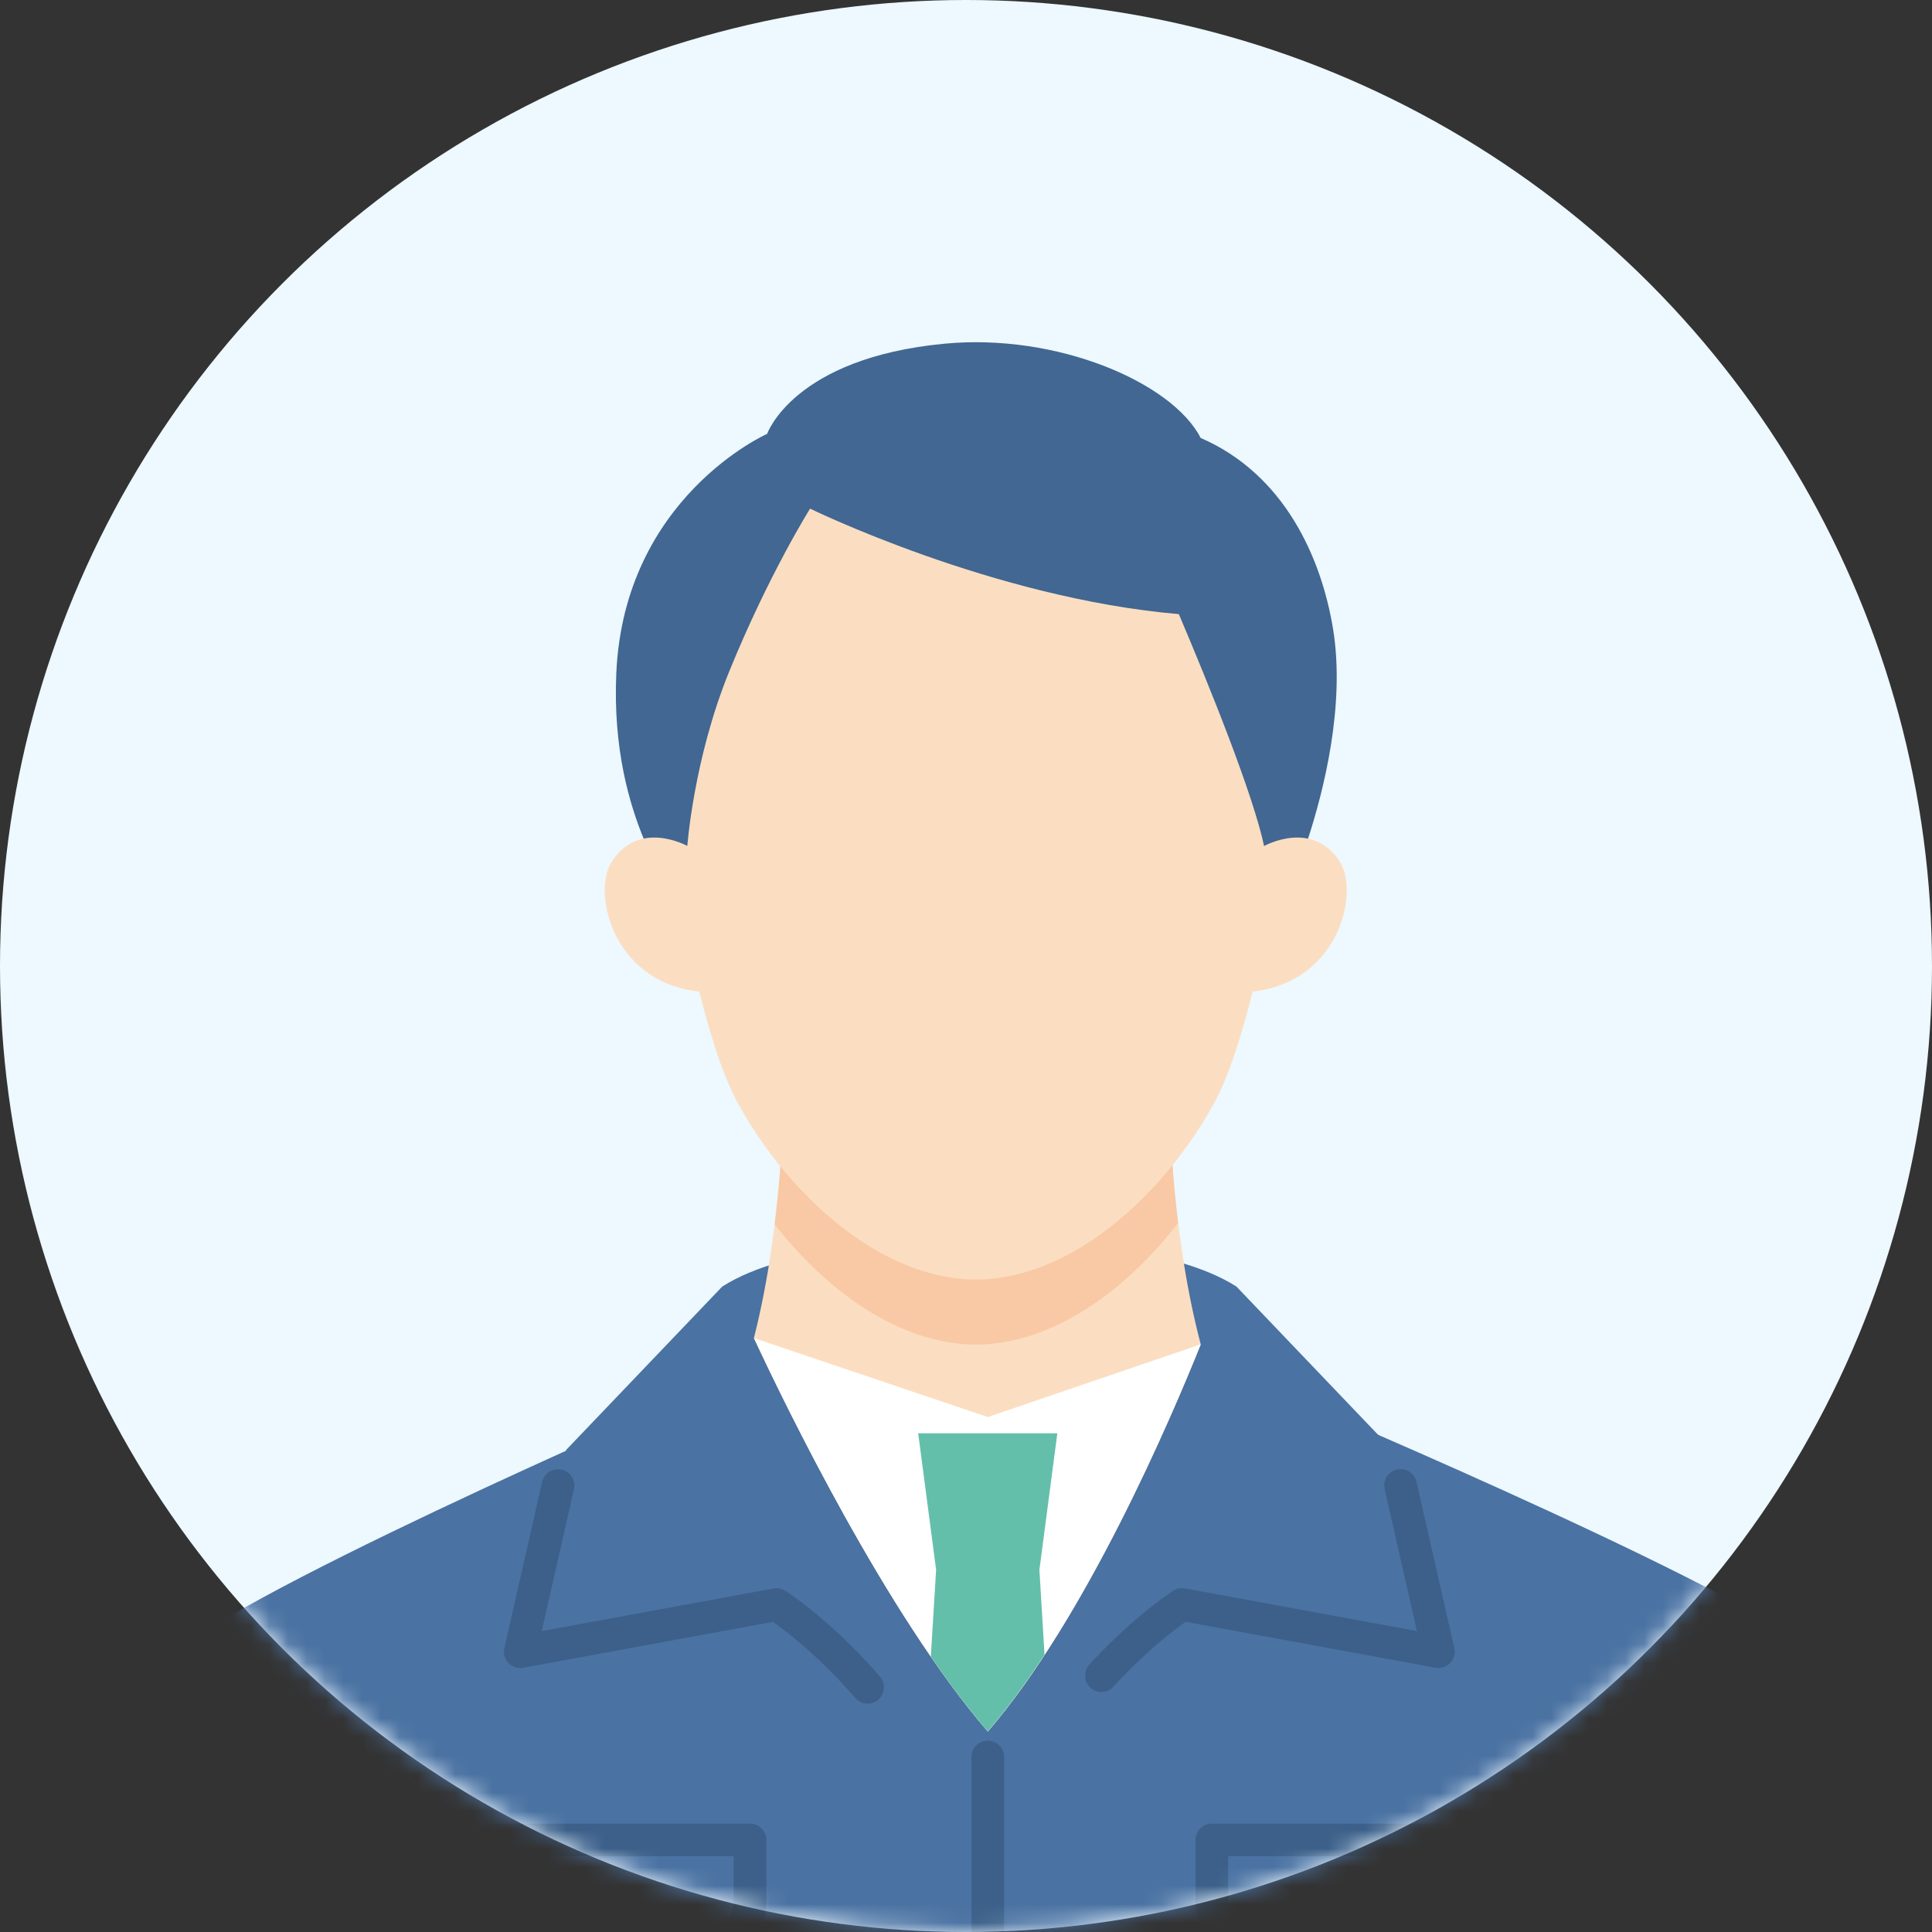
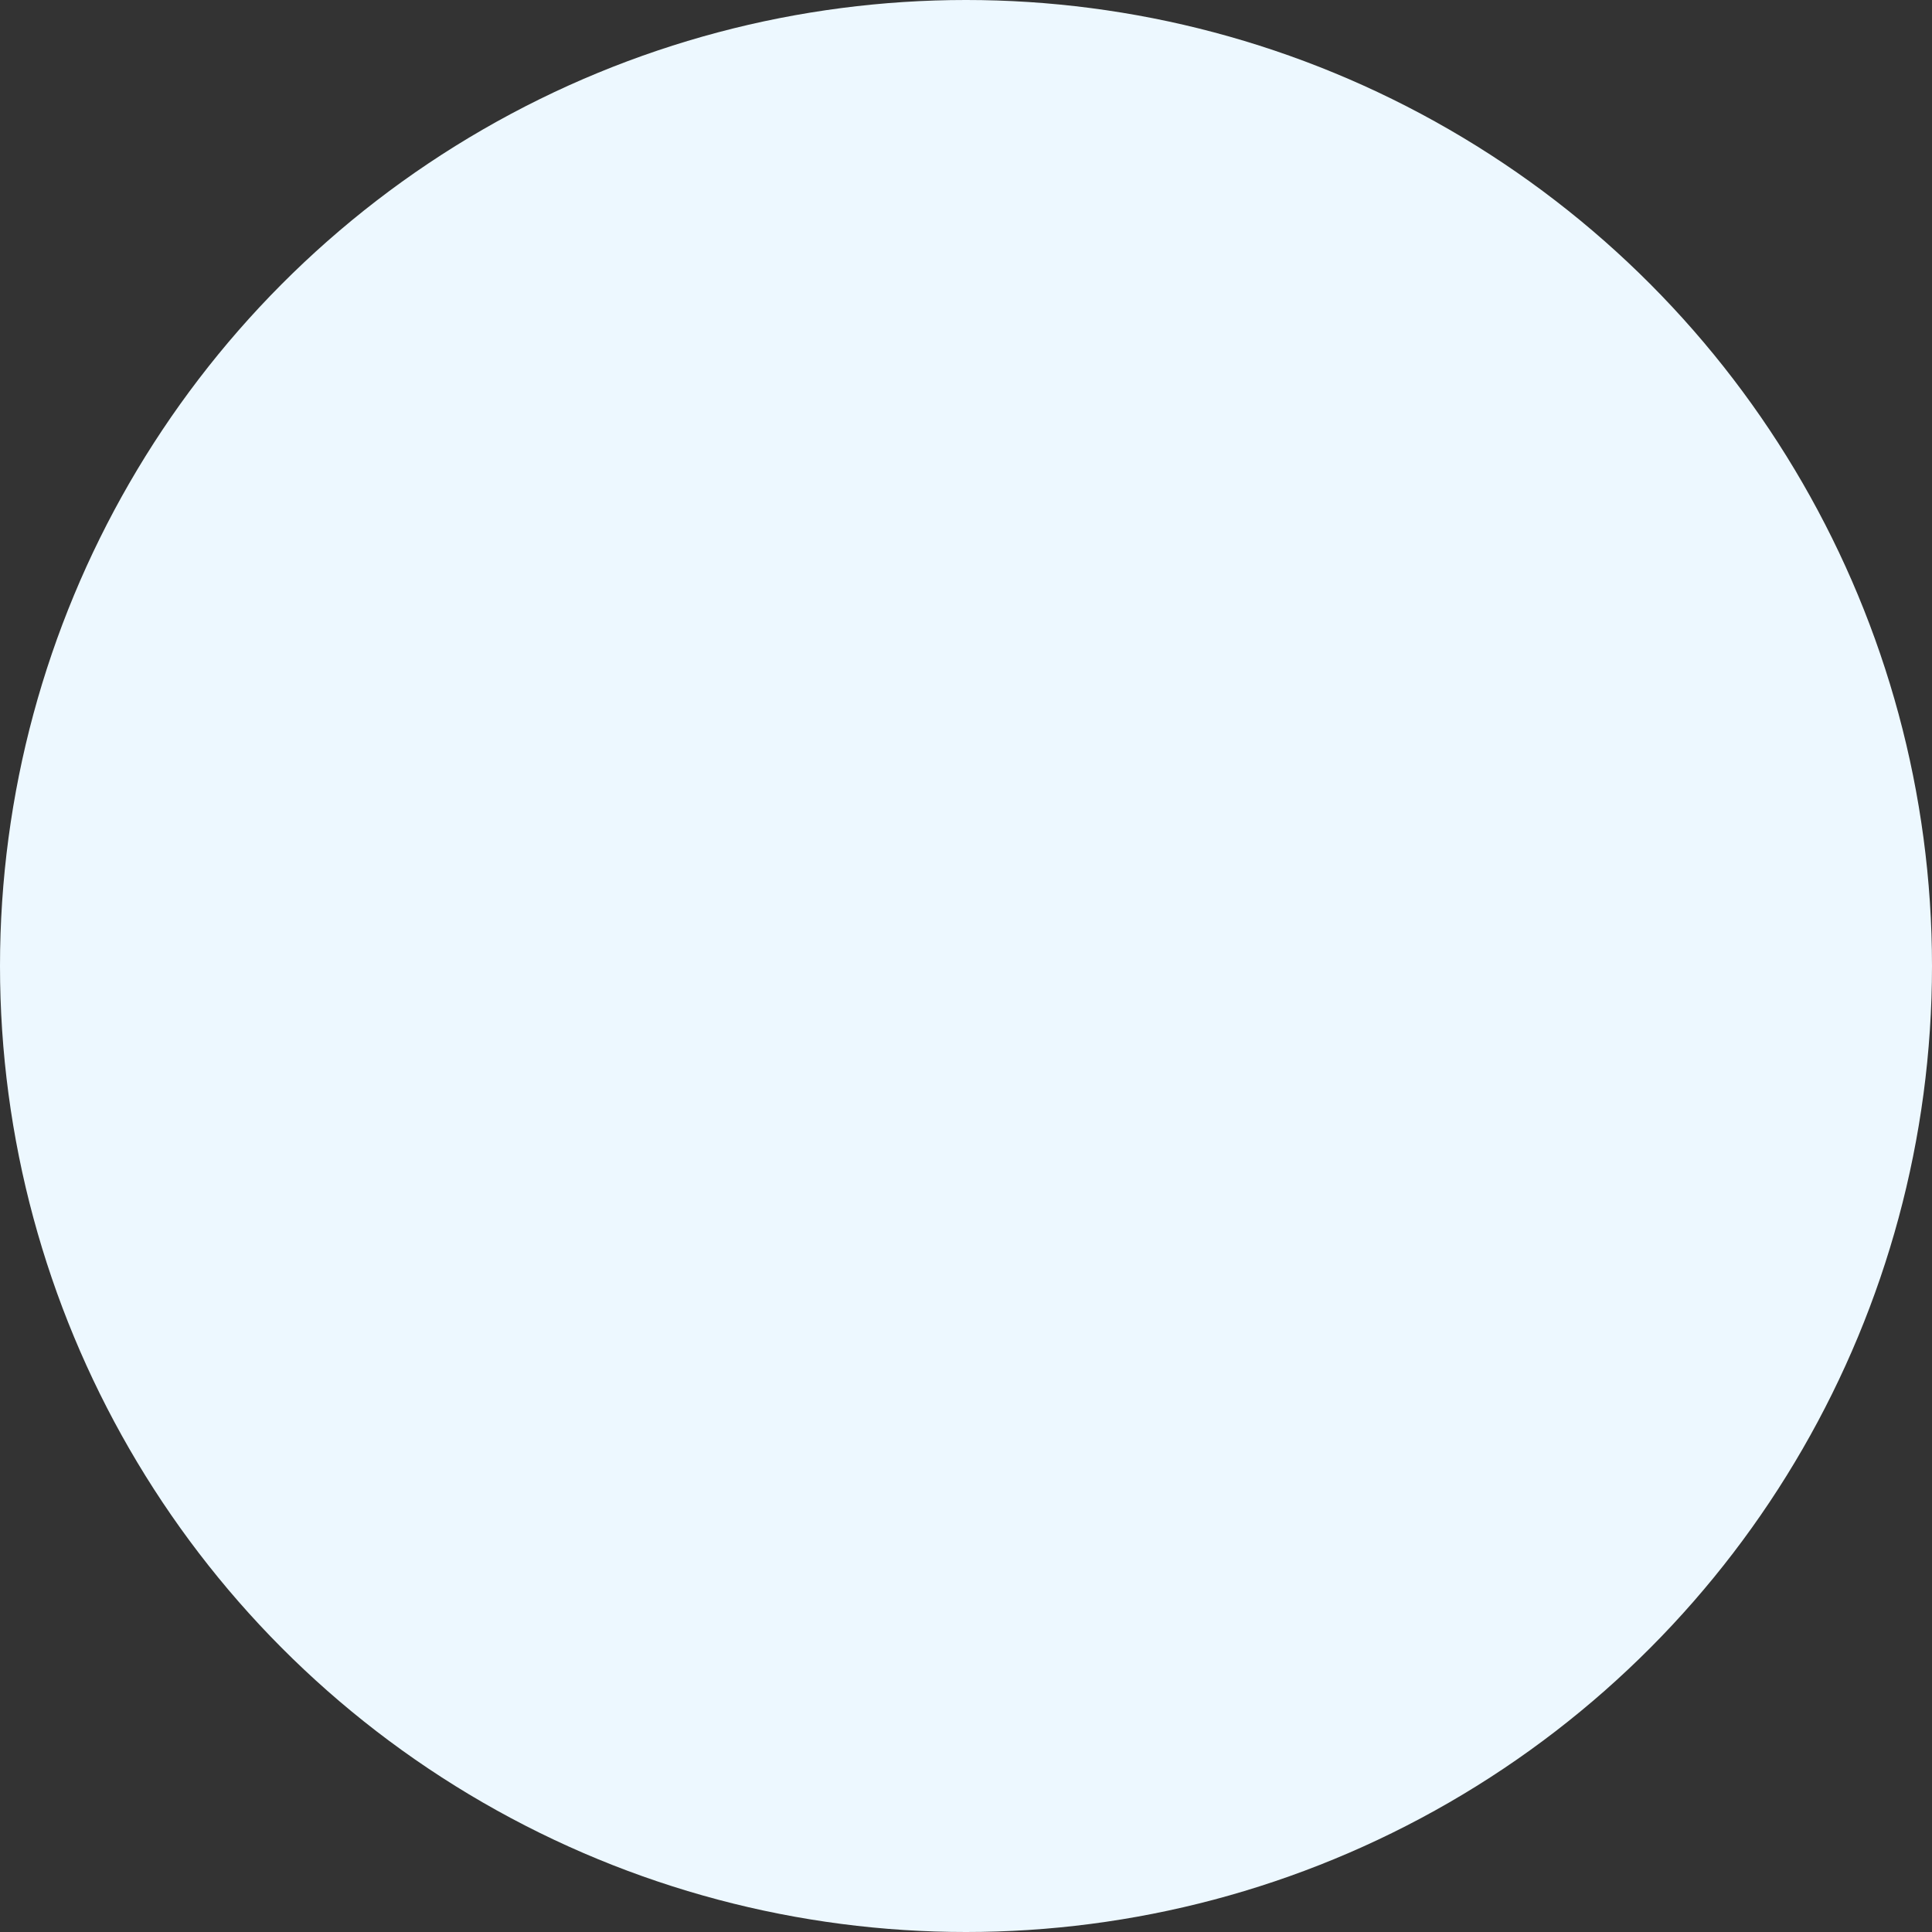
<svg xmlns="http://www.w3.org/2000/svg" width="104" height="104" fill="none">
  <rect width="100%" height="100%" fill="#333333" stroke="none" />
  <circle cx="52" cy="52" fill="#EDF8FF" r="52" />
  <mask id="a" style="mask-type:alpha" maskUnits="userSpaceOnUse" x="0" y="0" width="104" height="104">
-     <circle cx="52" cy="52" fill="#EDF8FF" r="52" />
-   </mask>
+     </mask>
  <g mask="url(#a)">
    <path d="M98.284 89.485C95.844 86.348 70.377 75.6 70.377 75.6H36.081S11.32 86.343 8.876 89.485C7.691 91.008 5.225 99.08 3 107h101.16c-2.23-7.921-4.696-15.992-5.876-17.515Z" fill="#4A72A2" />
-     <path d="M59.291 90.201c2.361-2.571 4.34-3.826 4.34-3.826L77.43 88.91l-2.475-10.866-8.395-8.786c-3.397-2.177-10.072-2.488-13.662-2.457-3.537-.057-10.51.206-14.021 2.457l-8.395 8.786-2.471 10.866 13.797-2.537s2.3 1.458 4.902 4.455l12.586-.628h-.004Z" fill="#4A72A2" />
-     <path d="M64.636 72.366c-1.693-6.411-1.698-13.512-1.698-13.512H42.194s0 6.85-1.611 13.174c1.712 3.67 7.149 14.873 12.59 21.18 5.285-6.123 9.866-16.861 11.463-20.842Z" fill="#FBDEC1" />
    <path d="M52.533 72.38c4.064 0 8.053-2.87 10.884-6.548-.483-3.92-.483-6.978-.483-6.978H42.19s0 3.098-.492 7.048c2.827 3.642 6.794 6.477 10.831 6.477h.004Z" fill="#F8C9A4" />
    <path d="M67.537 52.952c-.623 2.554-1.356 4.915-2.18 6.425-2.717 4.967-7.712 9.5-12.82 9.5-5.108 0-10.102-4.533-12.819-9.5-.825-1.51-1.558-3.871-2.18-6.416 0 0-1.611-11.257-1.23-16.497.382-5.24 5.218-13.75 16.027-13.75 10.81 0 15.281 10.533 15.992 13.75.711 3.217-.785 16.488-.785 16.488h-.005Z" fill="#FBDEC1" />
    <path d="m64.636 72.366-11.462 3.915-12.591-4.253c1.712 3.67 7.149 14.873 12.59 21.18 5.285-6.123 9.866-16.861 11.463-20.842Z" fill="#fff" />
    <path d="m56.228 89.086-.276-4.582.965-7.35h-7.491l.965 7.35-.285 4.678c1.005 1.457 2.032 2.826 3.063 4.02 1.053-1.22 2.076-2.624 3.055-4.12l.004.004Z" fill="#64BFAA" />
    <path d="M70.39 45.214c.856-2.607 2.037-7.25 1.37-11.349-.628-3.848-2.62-8.333-7.127-10.29-1.523-2.972-7.706-5.653-13.793-5.074-8.132.773-9.545 4.854-9.545 4.854s-7.702 3.405-8.12 12.893c-.18 4.064.707 7.057 1.506 8.975l2.309.408s.329-4.753 2.277-9.519c2.133-5.226 4.34-8.733 4.34-8.733s9.844 4.823 19.85 5.679c1.632 3.84 4.033 9.773 4.608 12.573l2.326-.421v.004Z" fill="#416792" />
    <path d="M66.91 53.416c5.121-.215 6.28-5.305 5.236-6.986-1.47-2.374-4.112-.882-4.112-.882l-1.752.605-.5 7.36 1.124-.097h.004Zm-28.767 0c-5.121-.215-6.28-5.305-5.236-6.986 1.47-2.374 4.112-.882 4.112-.882l1.752.605.5 7.36-1.124-.097h-.004Z" fill="#FBDEC1" />
    <path d="M84.275 105.685H67.652a3.296 3.296 0 0 1-3.292-3.292v-3.348a.88.88 0 0 1 .878-.878H86.69a.88.88 0 0 1 .878.878v3.348a3.296 3.296 0 0 1-3.291 3.292Zm-18.16-5.767v2.471c0 .847.69 1.536 1.537 1.536h16.623c.847 0 1.536-.689 1.536-1.536v-2.471H66.116Zm-28.155 5.767H21.334a3.296 3.296 0 0 1-3.291-3.292v-3.348a.88.88 0 0 1 .878-.878h21.45a.88.88 0 0 1 .879.878v3.348a3.296 3.296 0 0 1-3.292 3.292ZM19.8 99.918v2.471c0 .847.688 1.536 1.535 1.536H37.96c.847 0 1.536-.689 1.536-1.536v-2.471H19.799Zm39.488-8.838a.88.88 0 0 1-.645-1.475c2.413-2.63 4.432-3.92 4.52-3.976a.877.877 0 0 1 .627-.123L76.275 87.8l-1.737-7.645a.873.873 0 0 1 .662-1.049.876.876 0 0 1 1.05.663l2.035 8.944a.876.876 0 0 1-1.018 1.058L63.825 87.3c-.605.43-2.146 1.588-3.892 3.493a.87.87 0 0 1-.645.285Zm-6.113 15.481a.88.88 0 0 1-.878-.877V94.581a.88.88 0 0 1 .878-.878.88.88 0 0 1 .877.878v11.103a.88.88 0 0 1-.877.877Zm-6.47-14.854a.865.865 0 0 1-.662-.303c-1.975-2.273-3.766-3.63-4.433-4.099l-13.442 2.47a.891.891 0 0 1-.794-.254.874.874 0 0 1-.224-.803l2.036-8.944a.88.88 0 0 1 1.05-.662.88.88 0 0 1 .662 1.049l-1.738 7.644 12.485-2.295a.85.85 0 0 1 .628.123c.096.062 2.44 1.562 5.095 4.621a.88.88 0 0 1-.663 1.453Z" fill="#3C608A" />
  </g>
</svg>